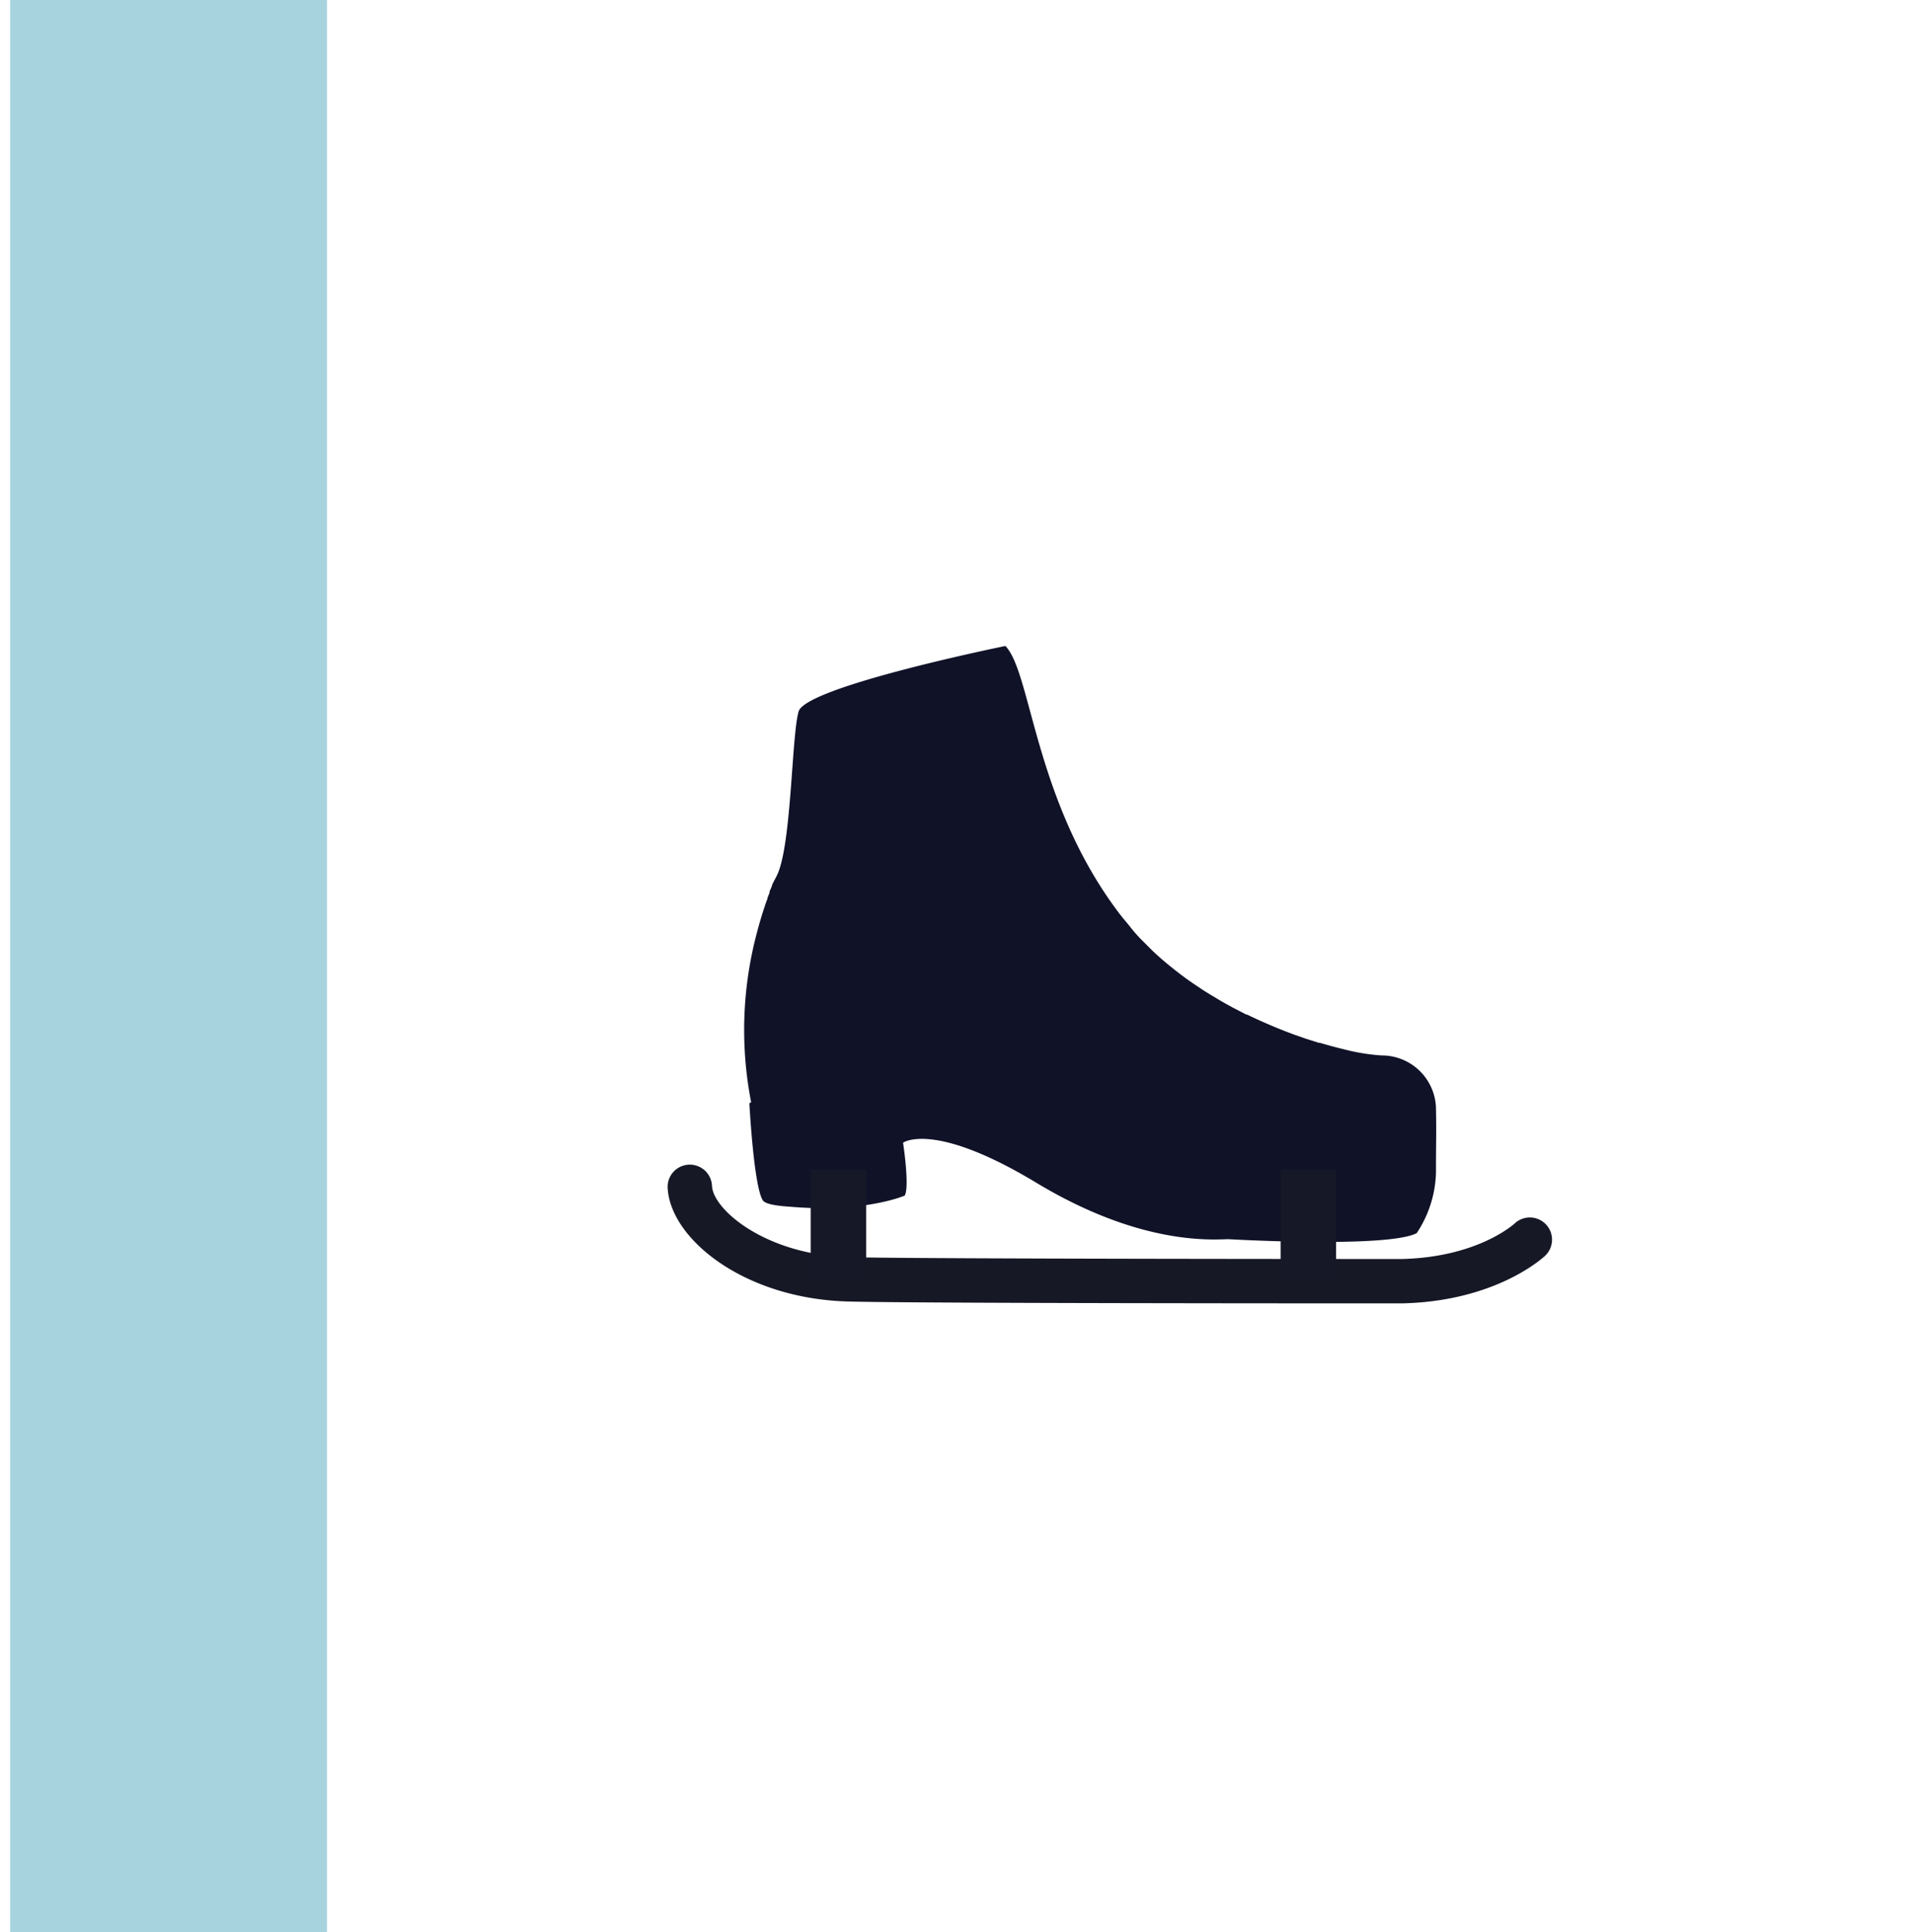
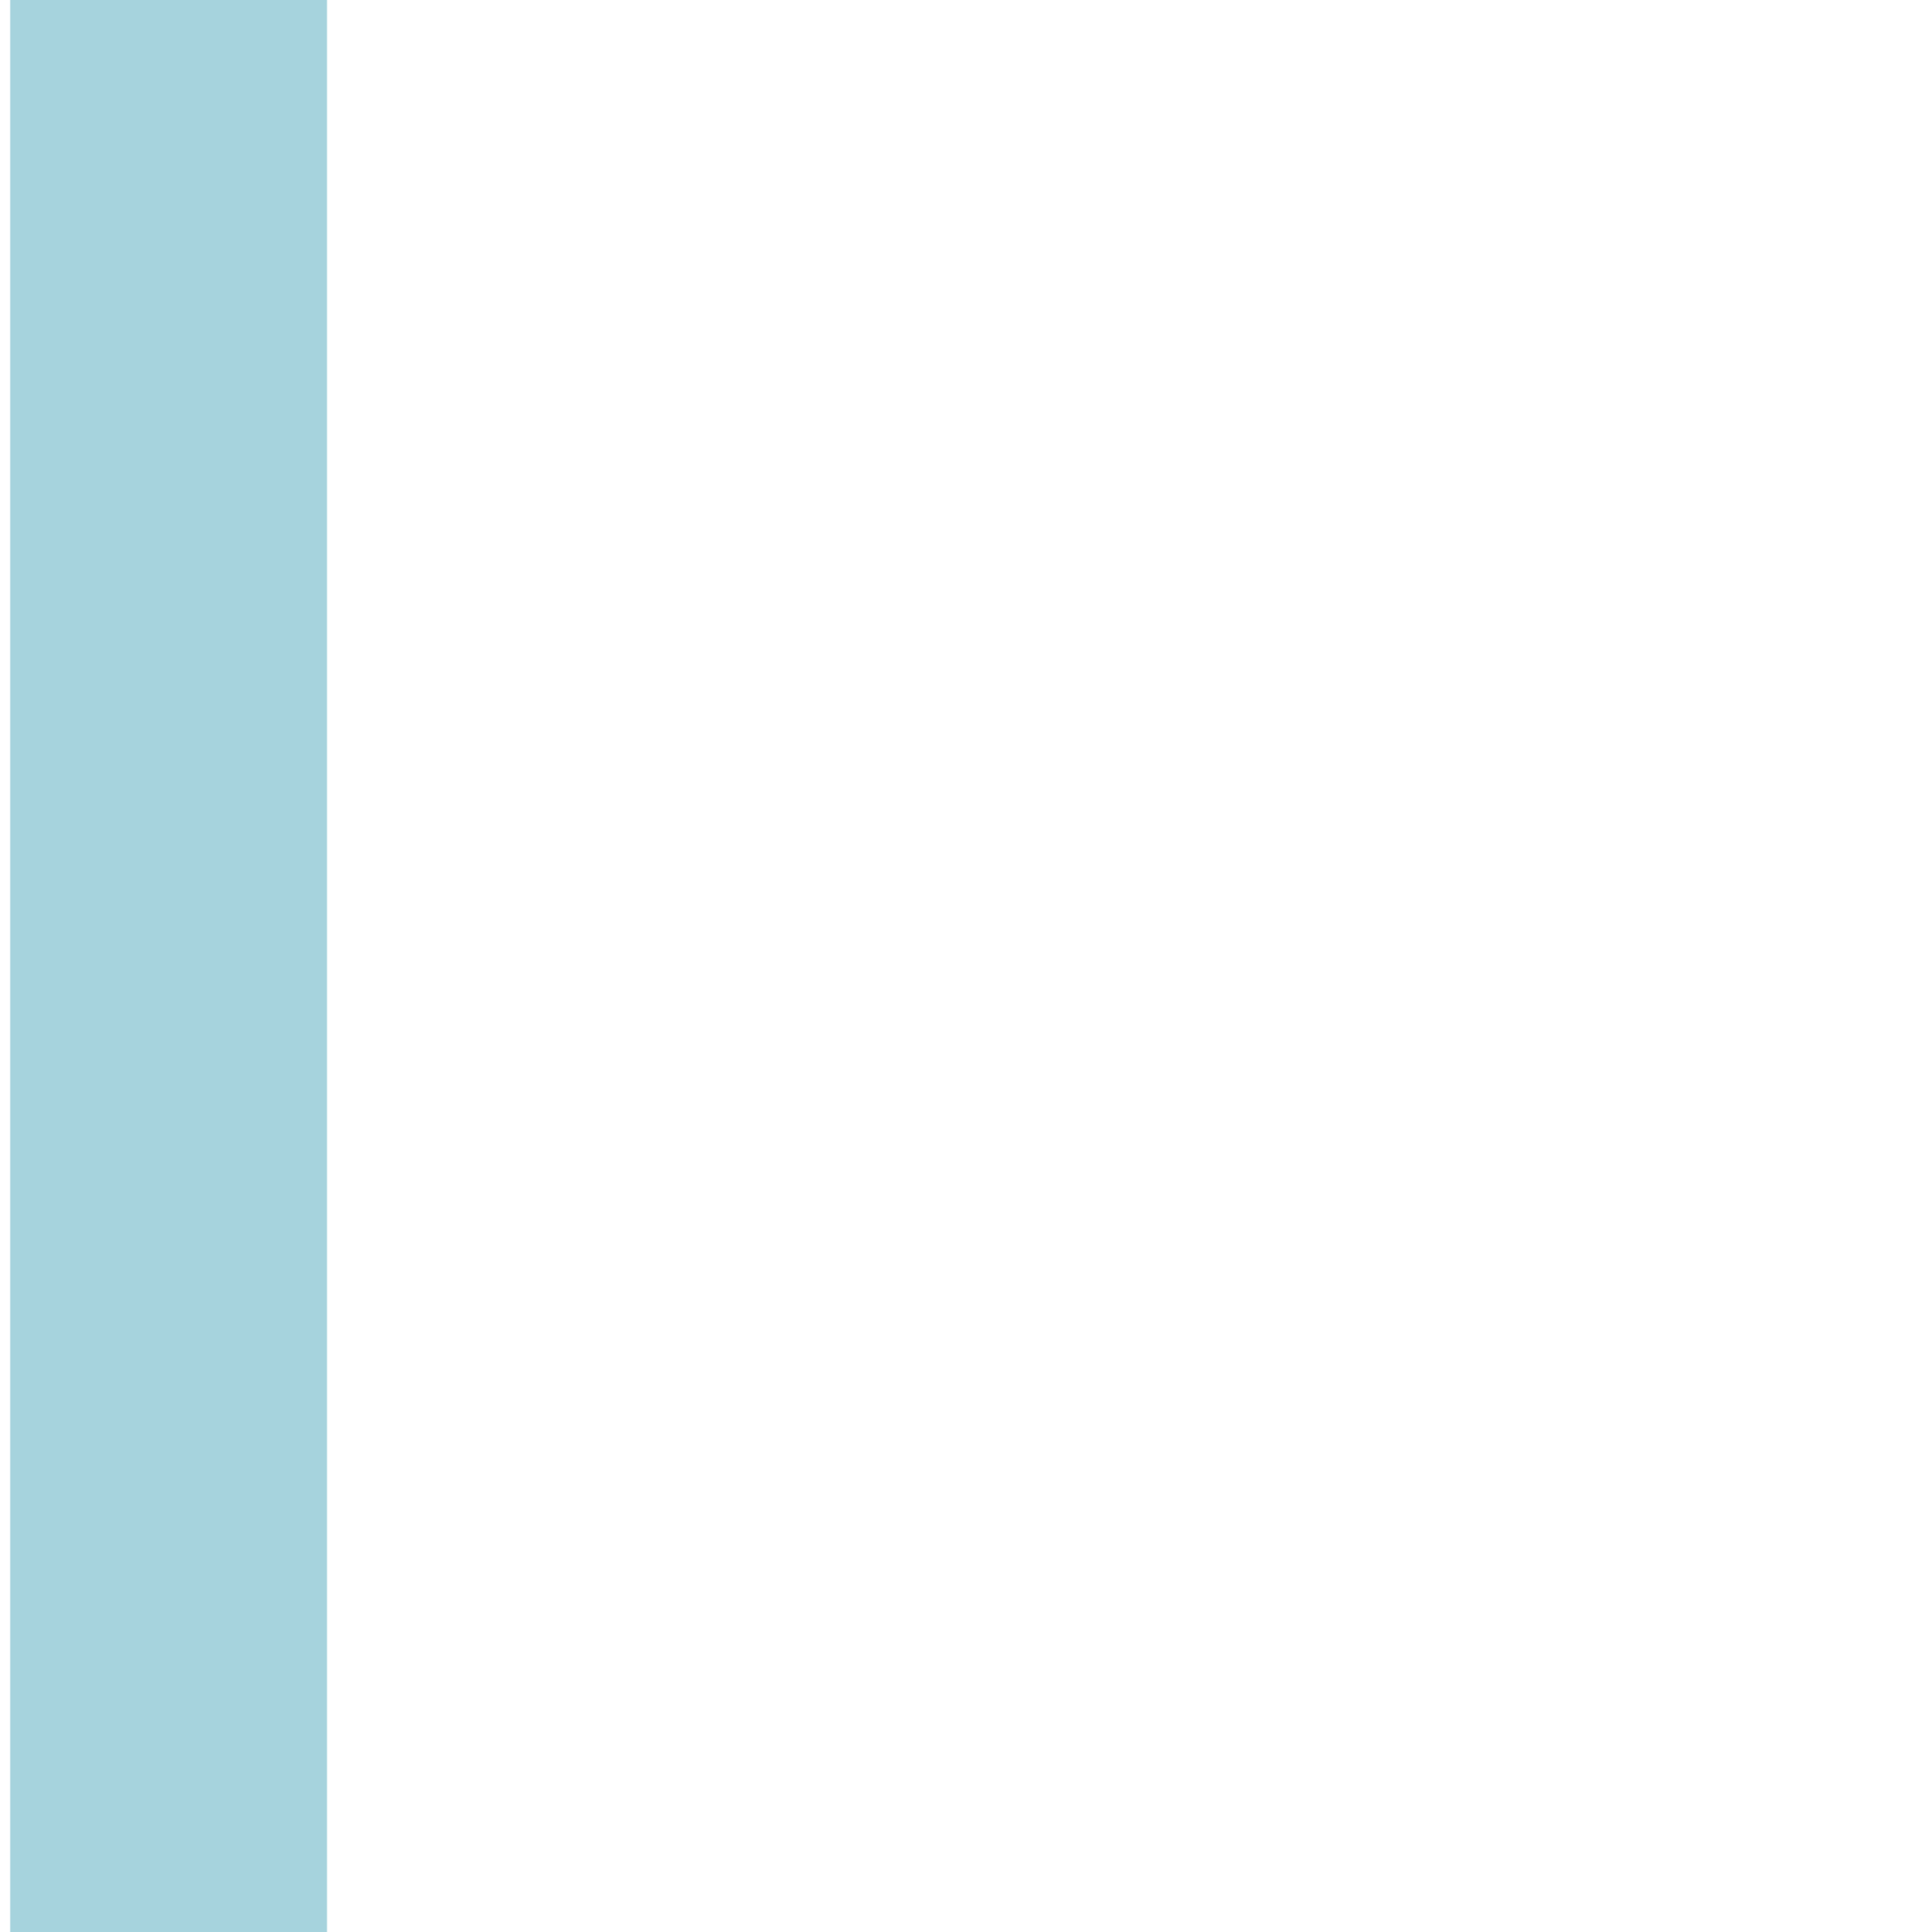
<svg xmlns="http://www.w3.org/2000/svg" viewBox="0 0 172.52 174.25">
  <defs>
    <style>.a{fill:#a6d3dd;}.b{fill:#101228;}.c{fill:#171826;}.d{fill:#171827;}</style>
  </defs>
  <rect class="a" x="0.92" y="-18.24" width="28.57" height="214.89" />
-   <path class="b" d="M67.58,99.5s.4,7.61,1.23,8.78c.22.3,1.14.47,2.4.55,6.73.59,10.38-1,10.38-1,.46-.81-.15-4.77-.15-4.77s2.72-2,12,3.6,15.66,5.15,17.32,5.1c0,0,14.34.83,17-.54a10.32,10.32,0,0,0,1.74-5.43c0-3,.05-3.44,0-5.9a4.89,4.89,0,0,0-4.91-4.7,18.38,18.38,0,0,1-3.41-.56c-.66-.16-1.38-.35-2.15-.58l-.09,0-1.14-.36h0l-1.18-.41-.2-.08c-.79-.29-1.61-.63-2.45-1l-.25-.11c-.42-.19-.84-.38-1.26-.59l-.07,0-1.2-.62-.27-.15c-.41-.22-.83-.46-1.24-.71l-.18-.11c-.38-.22-.75-.45-1.12-.69l-.25-.17c-.41-.27-.82-.55-1.22-.84l-.23-.17c-.36-.27-.71-.54-1.06-.83a1.56,1.56,0,0,1-.2-.16c-.4-.32-.78-.65-1.16-1l-.24-.22-1-1-.12-.12c-.36-.37-.71-.76-1-1.15l-.23-.28c-.35-.41-.68-.82-1-1.26-7.39-10-7.67-21.37-10-23.76,0,0-18,3.66-18.65,5.91S71.39,76.57,70,79.08l-.17.33-.06.11-.16.34,0,.07-.21.47a.49.49,0,0,1,0,.11c-.06.16-.13.32-.19.49a.14.14,0,0,0,0,.06c-.08.2-.16.42-.23.64v0l-.23.7s0,0,0,0c-.15.49-.3,1-.45,1.57,0,0,0,0,0,0h0a34.08,34.08,0,0,0-.56,15.44" />
-   <path class="c" d="M126,117.55c-4.78,0-43.71,0-49.55-.17-9.31-.26-16-5.61-16.24-10.25a2,2,0,0,1,4-.18c.09,2.15,4.86,6.23,12.35,6.43,6,.17,49.38.17,49.82.17,6.81-.15,10.07-3.08,10.21-3.2a2,2,0,0,1,2.75,2.91c-.18.16-4.41,4.11-12.92,4.29Z" />
-   <rect class="d" x="73.11" y="105.5" width="5" height="10.21" />
-   <rect class="d" x="115.49" y="105.5" width="5" height="10.21" />
</svg>